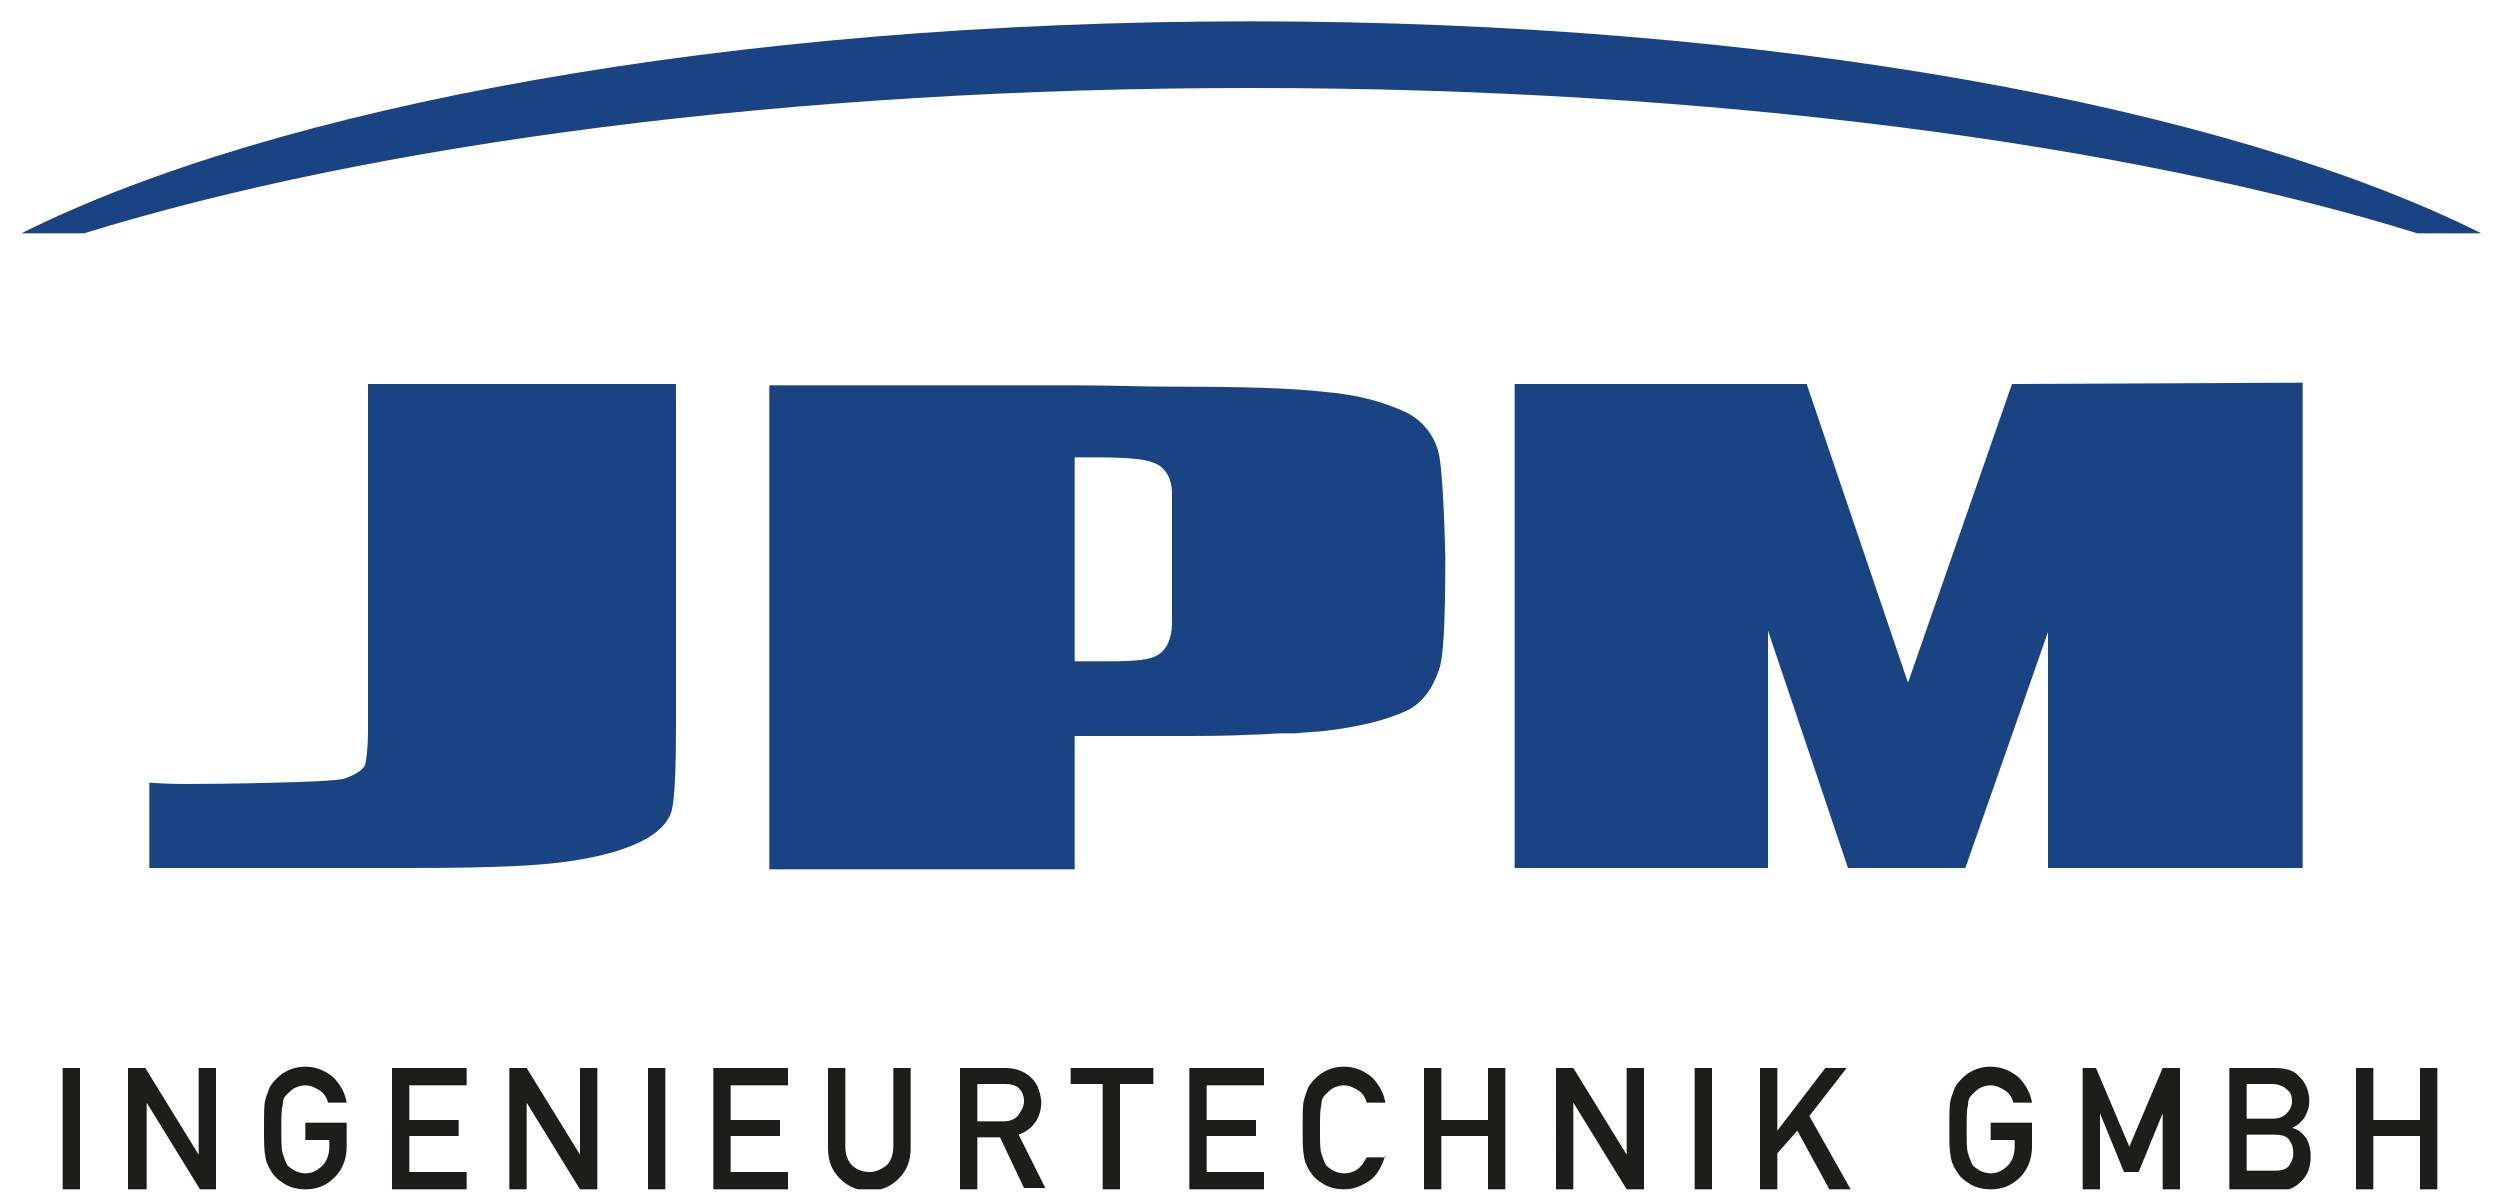
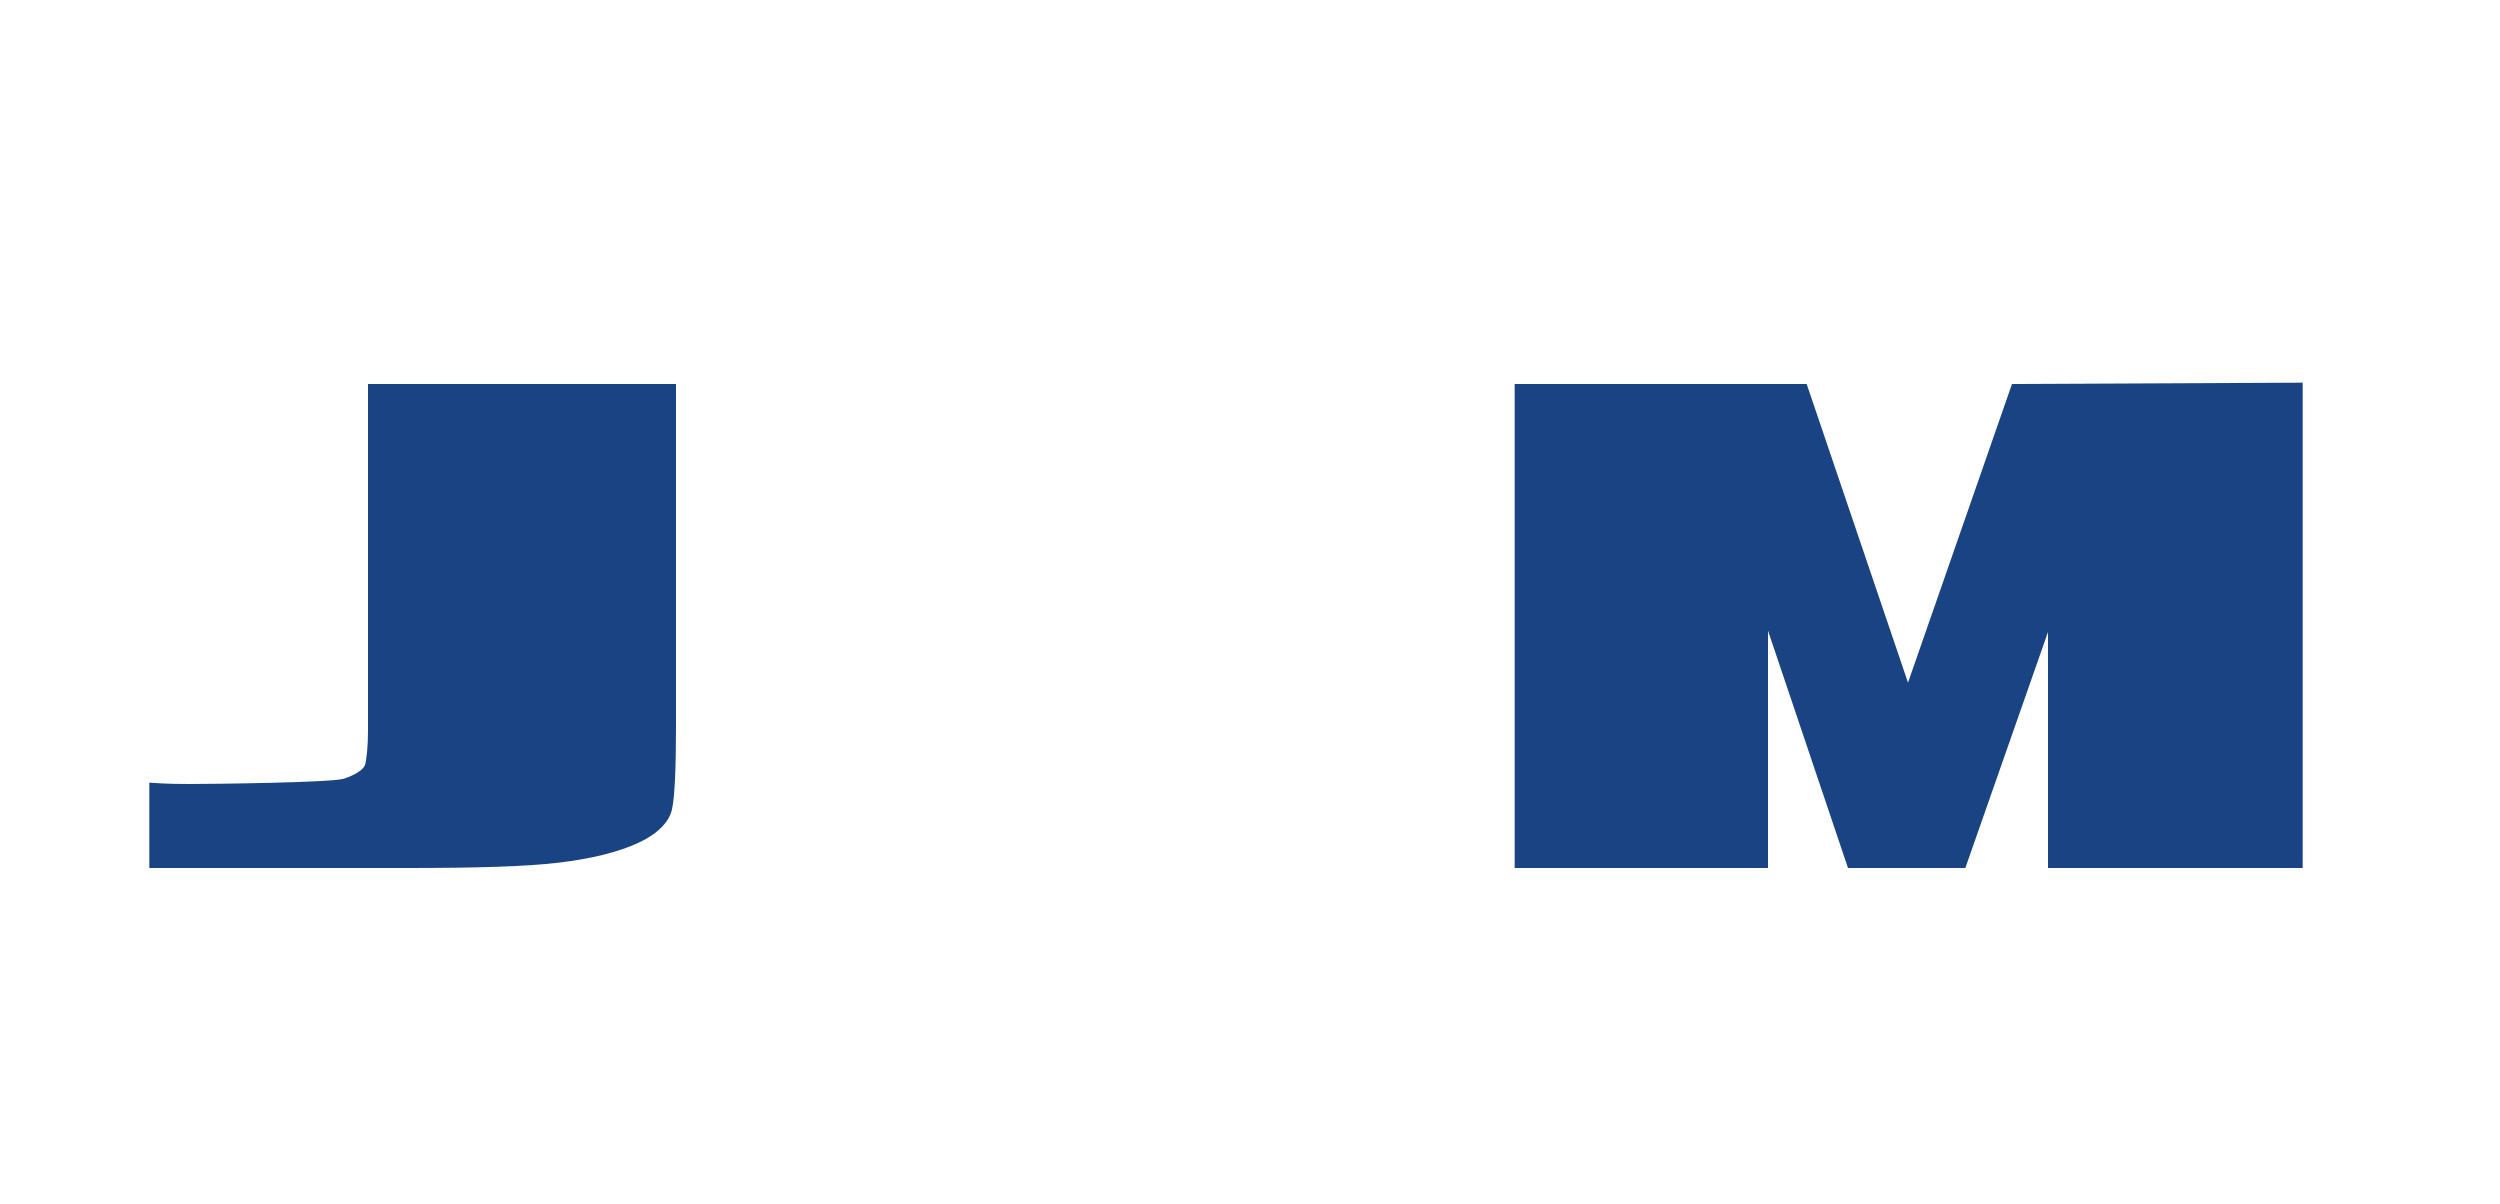
<svg xmlns="http://www.w3.org/2000/svg" xmlns:xlink="http://www.w3.org/1999/xlink" version="1.1" id="Ebene_1" x="0px" y="0px" viewBox="0 0 187.5 90.3" style="enable-background:new 0 0 187.5 90.3;" xml:space="preserve">
  <style type="text/css">
	.st0{clip-path:url(#SVGID_00000036234841443529883480000006266130371500326074_);fill:#194383;}
	.st1{fill:#194383;}
	.st2{clip-path:url(#SVGID_00000102509927060578154430000005603448546603010465_);fill:#194383;}
	.st3{clip-path:url(#SVGID_00000102509927060578154430000005603448546603010465_);fill:#1D1D1B;}
</style>
  <g>
    <defs>
      <rect id="SVGID_1_" x="1.6" y="1.6" width="184.5" height="87.6" />
    </defs>
    <clipPath id="SVGID_00000018223799647157017030000014917494192795914376_">
      <use xlink:href="#SVGID_1_" style="overflow:visible;" />
    </clipPath>
-     <path style="clip-path:url(#SVGID_00000018223799647157017030000014917494192795914376_);fill:#194383;" d="M186.1,17.5   C167.1,8,132.9,1.6,93.8,1.6S20.6,8,1.6,17.5h4.7C28,10.8,59.1,6.6,93.8,6.6c34.7,0,65.9,4.2,87.5,10.9H186.1z" />
    <path style="clip-path:url(#SVGID_00000018223799647157017030000014917494192795914376_);fill:#194383;" d="M27.6,28.8v26   c0,1.2-0.1,2-0.2,2.5c-0.1,0.4-0.7,0.8-1.6,1.1c-0.9,0.3-10,0.4-11.6,0.4c-0.6,0-1.6,0-3-0.1v6.4h19.3c5.1,0,8.9-0.1,11.4-0.4   c2.5-0.3,4.5-0.8,6-1.5c1.5-0.7,2.3-1.6,2.5-2.5c0.2-0.9,0.3-3,0.3-6.2V28.8H27.6z" />
  </g>
  <polygon class="st1" points="172.7,65.1 172.7,28.7 150.9,28.8 143.1,51.2 135.5,28.8 113.6,28.8 113.6,65.1 132.6,65.1 132.6,47.3   138.6,65.1 147.4,65.1 153.6,47.4 153.6,65.1 " />
  <g>
    <defs>
-       <rect id="SVGID_00000134219314068059763890000008392966931096705690_" x="1.6" y="1.6" width="184.5" height="87.6" />
-     </defs>
+       </defs>
    <clipPath id="SVGID_00000106841643733753967570000006639364077244142496_">
      <use xlink:href="#SVGID_00000134219314068059763890000008392966931096705690_" style="overflow:visible;" />
    </clipPath>
    <path style="clip-path:url(#SVGID_00000106841643733753967570000006639364077244142496_);fill:#194383;" d="M87.9,37v9.7   c0,1.2-0.4,2.1-1.2,2.5c-0.8,0.4-2.3,0.4-4.4,0.4c-0.5,0-1,0-1.7,0V34.3c3,0,4.9,0,5.9,0.4C87.4,35,87.9,35.9,87.9,37 M107.9,34   c-0.2-1-1-2.4-2.5-3.1c-1.5-0.7-3.5-1.3-6-1.5c-2.5-0.3-6.3-0.4-11.4-0.4l0,0c-2.3,0-4.7-0.1-7.3-0.1H57.7v36.3h22.9v-10h6.1   c0.4,0,0.9,0,1.3,0l0,0c2.2,0,4.1,0,5.8-0.1c0,0,0,0,0.1,0c0.8,0,1.6-0.1,2.3-0.1c0.3,0,0.7,0,1,0c0.8-0.1,1.6-0.1,2.3-0.2   c2.5-0.3,4.5-0.8,6-1.5c1.5-0.7,2.2-2.3,2.5-3.3c0.2-0.8,0.4-2.5,0.4-8.2C108.3,37.6,108.1,34.7,107.9,34" />
    <path style="clip-path:url(#SVGID_00000106841643733753967570000006639364077244142496_);fill:#1D1D1B;" d="M181.5,85.2H178v4h-1.3   v-9.1h1.3V84h3.5v-3.9h1.3v9.1h-1.3V85.2z M168.5,81.3v2.6h1.9c0.5,0,0.8-0.1,1.1-0.4c0.2-0.2,0.4-0.5,0.4-0.9   c0-0.4-0.1-0.7-0.4-0.9c-0.2-0.2-0.6-0.4-1.1-0.4H168.5z M168.5,85.1v2.7h2.1c0.5,0,0.9-0.1,1.1-0.4c0.2-0.3,0.3-0.6,0.3-0.9   c0-0.4-0.1-0.7-0.3-1c-0.2-0.3-0.6-0.4-1.1-0.4H168.5z M167.2,80.1h3.4c0.9,0,1.5,0.2,1.9,0.7c0.4,0.4,0.7,1,0.7,1.8   c0,0.4-0.1,0.7-0.3,1.1c-0.1,0.2-0.2,0.3-0.4,0.5c-0.2,0.2-0.4,0.3-0.6,0.4v0c0.5,0.1,0.8,0.4,1.1,0.8c0.2,0.4,0.3,0.8,0.3,1.3   c0,0.8-0.2,1.4-0.7,1.9c-0.5,0.5-1,0.7-1.7,0.7h-3.7V80.1z M155.9,80.1h1.3l2.5,5.9l2.5-5.9h1.3v9.1h-1.3v-5.7h0l-1.8,4.4h-1.1   l-1.8-4.4h0v5.7h-1.3V80.1z M149.3,84.2h3.1V86c0,0.9-0.3,1.7-0.9,2.3c-0.6,0.6-1.3,0.9-2.2,0.9c-0.7,0-1.3-0.2-1.7-0.5   c-0.5-0.3-0.8-0.7-1-1.1c-0.1-0.1-0.1-0.3-0.2-0.4c0-0.1-0.1-0.3-0.1-0.5c-0.1-0.4-0.1-1.1-0.1-2.1c0-1.1,0-1.8,0.1-2.1   c0.1-0.4,0.2-0.6,0.3-0.9c0.2-0.4,0.6-0.8,1-1.1c0.5-0.3,1-0.5,1.7-0.5c0.8,0,1.5,0.3,2.1,0.8c0.5,0.5,0.9,1.2,1,1.9H151   c-0.1-0.4-0.3-0.7-0.6-0.9c-0.3-0.2-0.7-0.4-1.1-0.4c-0.3,0-0.6,0.1-0.8,0.2c-0.2,0.1-0.4,0.3-0.6,0.5c-0.2,0.2-0.3,0.4-0.3,0.8   c-0.1,0.3-0.1,0.9-0.1,1.8c0,0.9,0,1.5,0.1,1.8c0.1,0.3,0.2,0.6,0.3,0.8c0.1,0.2,0.3,0.3,0.6,0.5c0.2,0.1,0.5,0.2,0.8,0.2   c0.5,0,0.9-0.2,1.3-0.6c0.3-0.3,0.5-0.8,0.5-1.4v-0.5h-1.8V84.2z M132,80.1h1.3v4.7h0l3.6-4.7h1.6l-2.8,3.6l3.1,5.5h-1.6l-2.4-4.4   l-1.5,1.7v2.8H132V80.1z M127.1,80.1h1.3v9.1h-1.3V80.1z M116.7,80.1h1.3l4,6.5h0v-6.5h1.3v9.1H122l-4-6.5h0v6.5h-1.3V80.1z    M111.6,85.2h-3.5v4h-1.3v-9.1h1.3V84h3.5v-3.9h1.3v9.1h-1.3V85.2z M103.9,86.6c-0.2,0.8-0.6,1.5-1.1,1.9c-0.6,0.4-1.2,0.7-2,0.7   c-0.7,0-1.3-0.2-1.7-0.5c-0.5-0.3-0.8-0.7-1-1.1c-0.1-0.1-0.1-0.3-0.2-0.4c0-0.1-0.1-0.3-0.1-0.5c-0.1-0.4-0.1-1.1-0.1-2.1   c0-1.1,0-1.8,0.1-2.1c0.1-0.4,0.2-0.6,0.3-0.9c0.2-0.4,0.6-0.8,1-1.1c0.5-0.3,1-0.5,1.7-0.5c0.8,0,1.5,0.3,2.1,0.8   c0.5,0.5,0.9,1.2,1,1.9h-1.4c-0.1-0.4-0.3-0.7-0.6-0.9c-0.3-0.2-0.7-0.4-1.1-0.4c-0.3,0-0.6,0.1-0.8,0.2c-0.2,0.1-0.4,0.3-0.6,0.5   c-0.2,0.2-0.3,0.4-0.3,0.8c-0.1,0.3-0.1,0.9-0.1,1.8c0,0.9,0,1.5,0.1,1.8c0.1,0.3,0.2,0.6,0.3,0.8c0.1,0.2,0.3,0.3,0.6,0.5   c0.2,0.1,0.5,0.2,0.8,0.2c0.8,0,1.3-0.4,1.7-1.2H103.9z M89.2,80.1h5.6v1.3h-4.3V84h3.7v1.2h-3.7v2.7h4.3v1.3h-5.6V80.1z    M82.7,81.3h-2.4v-1.2h6.2v1.2H84v7.9h-1.3V81.3z M72,80.1h3.4c0.7,0,1.3,0.2,1.8,0.6c0.6,0.5,0.8,1.1,0.9,1.9   c0,1.2-0.6,2.1-1.7,2.5l2,4h-1.6L75,85.3h-1.7v3.9H72V80.1z M73.3,84.1h2c0.5,0,0.9-0.2,1.1-0.5c0.2-0.3,0.4-0.6,0.4-1   c0-0.5-0.2-0.8-0.4-1c-0.2-0.2-0.6-0.3-1-0.3h-2.1V84.1z M62.1,80.1h1.3v5.9c0,0.6,0.2,1.1,0.5,1.4c0.3,0.3,0.8,0.5,1.3,0.5   c0.5,0,0.9-0.2,1.3-0.5c0.3-0.3,0.5-0.8,0.5-1.4v-5.9h1.3v6c0,1-0.3,1.7-0.9,2.3c-0.6,0.6-1.3,0.9-2.2,0.9c-0.9,0-1.6-0.3-2.2-0.9   c-0.6-0.6-0.9-1.3-0.9-2.3V80.1z M53.5,80.1h5.6v1.3h-4.3V84h3.7v1.2h-3.7v2.7h4.3v1.3h-5.6V80.1z M48.6,80.1h1.3v9.1h-1.3V80.1z    M38.2,80.1h1.3l4,6.5h0v-6.5h1.3v9.1h-1.3l-4-6.5h0v6.5h-1.3V80.1z M29.4,80.1h5.6v1.3h-4.3V84h3.7v1.2h-3.7v2.7h4.3v1.3h-5.6   V80.1z M22.9,84.2H26V86c0,0.9-0.3,1.7-0.9,2.3c-0.6,0.6-1.3,0.9-2.2,0.9c-0.7,0-1.3-0.2-1.7-0.5c-0.5-0.3-0.8-0.7-1-1.1   c-0.1-0.1-0.1-0.3-0.2-0.4c0-0.1-0.1-0.3-0.1-0.5c-0.1-0.4-0.1-1.1-0.1-2.1c0-1.1,0-1.8,0.1-2.1c0.1-0.4,0.2-0.6,0.3-0.9   c0.2-0.4,0.6-0.8,1-1.1c0.5-0.3,1-0.5,1.7-0.5c0.8,0,1.5,0.3,2.1,0.8c0.5,0.5,0.9,1.2,1,1.9h-1.4c-0.1-0.4-0.3-0.7-0.6-0.9   c-0.3-0.2-0.7-0.4-1.1-0.4c-0.3,0-0.6,0.1-0.8,0.2c-0.2,0.1-0.4,0.3-0.6,0.5c-0.2,0.2-0.3,0.4-0.3,0.8c-0.1,0.3-0.1,0.9-0.1,1.8   c0,0.9,0,1.5,0.1,1.8c0.1,0.3,0.2,0.6,0.3,0.8c0.1,0.2,0.3,0.3,0.6,0.5c0.2,0.1,0.5,0.2,0.8,0.2c0.5,0,0.9-0.2,1.3-0.6   c0.3-0.3,0.5-0.8,0.5-1.4v-0.5h-1.8V84.2z M9.6,80.1h1.3l4,6.5h0v-6.5h1.3v9.1H15l-4-6.5h0v6.5H9.6V80.1z M4.7,80.1H6v9.1H4.7V80.1   z" />
  </g>
</svg>